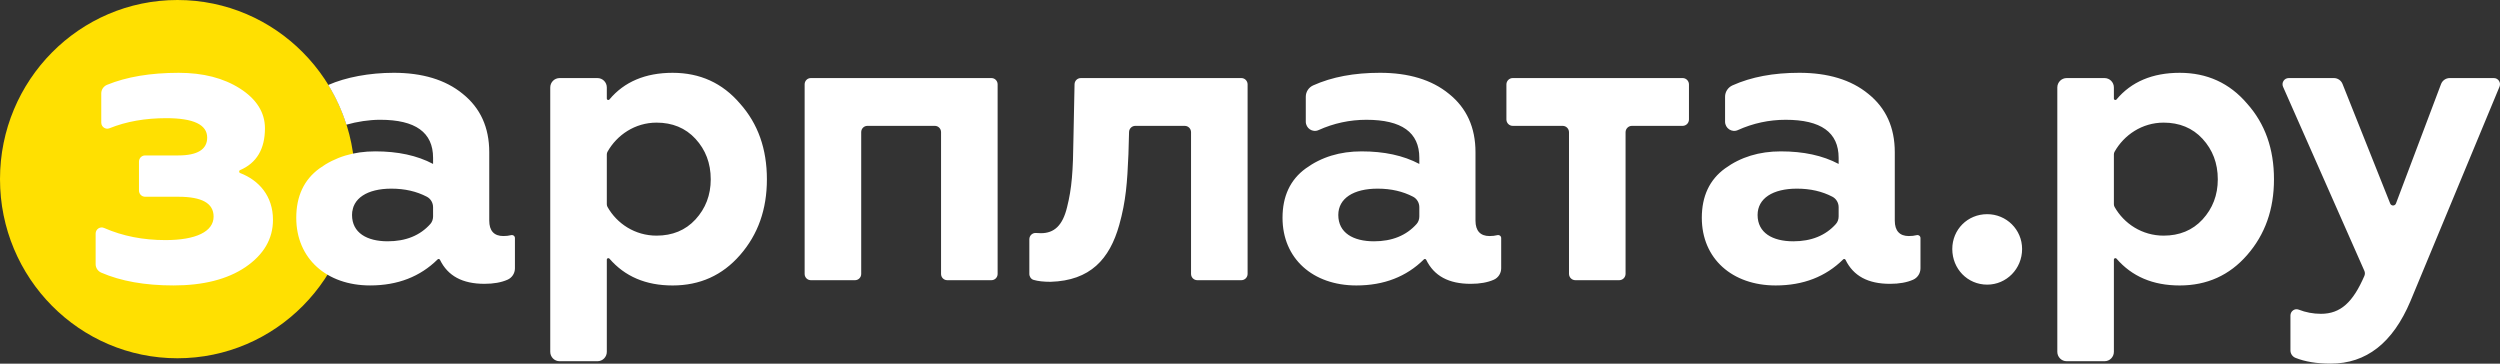
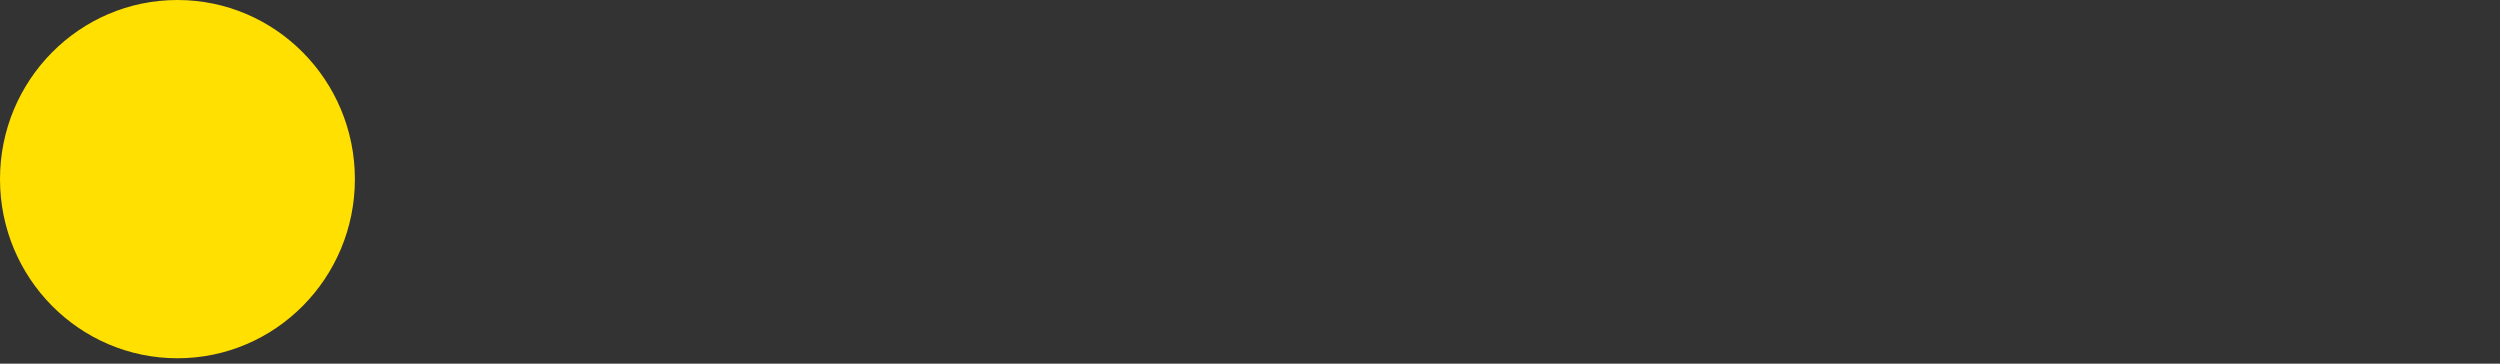
<svg xmlns="http://www.w3.org/2000/svg" width="220" height="32" viewBox="0 0 220 32" fill="none">
  <rect x="0" y="0" width="220" height="32" fill="#333333" stroke="none" />
-   <path d="M15.615 31.527C24.239 31.527 31.23 24.47 31.23 15.764C31.23 7.058 24.239 -0 15.615 -0C6.991 -0 0 7.058 0 15.764C0 24.47 6.991 31.527 15.615 31.527Z" fill="#FFE001" />
-   <path fill-rule="evenodd" clip-rule="evenodd" d="M8.416 23.247V20.555C8.416 20.167 8.808 19.905 9.16 20.06C10.801 20.78 12.601 21.128 14.56 21.128C17.243 21.128 18.797 20.38 18.797 19.061C18.797 17.884 17.773 17.314 15.69 17.314H12.769C12.471 17.314 12.23 17.07 12.23 16.77V14.223C12.23 13.922 12.471 13.678 12.769 13.678H15.69C17.384 13.678 18.232 13.144 18.232 12.11C18.232 10.969 17.031 10.399 14.631 10.399C12.783 10.399 11.118 10.688 9.634 11.287C9.287 11.427 8.911 11.166 8.911 10.788V8.219C8.911 7.885 9.116 7.59 9.422 7.464C11.139 6.759 13.258 6.407 15.725 6.407C17.879 6.407 19.679 6.87 21.127 7.796C22.575 8.723 23.316 9.899 23.316 11.29C23.316 13.109 22.586 14.345 21.126 14.97C21.014 15.018 21.019 15.184 21.132 15.227C22.791 15.866 24.022 17.248 24.022 19.344C24.022 21.02 23.211 22.411 21.587 23.515C19.997 24.585 17.879 25.119 15.266 25.119C12.729 25.119 10.63 24.735 8.915 23.995C8.616 23.867 8.416 23.576 8.416 23.247ZM132.104 20.948V23.613C132.104 24.048 131.849 24.442 131.454 24.616C130.905 24.857 130.231 24.977 129.421 24.977C127.484 24.977 126.2 24.284 125.508 22.866C125.469 22.784 125.366 22.763 125.302 22.827C123.766 24.344 121.796 25.12 119.359 25.12C115.545 25.12 112.862 22.767 112.862 19.167C112.862 17.278 113.533 15.816 114.909 14.819C116.286 13.821 117.91 13.321 119.818 13.321C121.795 13.321 123.489 13.677 124.901 14.427V13.892C124.901 11.646 123.347 10.541 120.24 10.541C118.783 10.541 117.369 10.844 116.031 11.449C115.504 11.688 114.909 11.289 114.909 10.706V8.512C114.909 8.076 115.168 7.688 115.563 7.512C117.224 6.767 119.168 6.406 121.441 6.406C123.947 6.406 125.995 7.013 127.513 8.261C129.067 9.507 129.843 11.219 129.843 13.393V19.417C129.843 20.308 130.266 20.772 131.079 20.772C131.333 20.772 131.562 20.746 131.758 20.695C131.933 20.649 132.104 20.768 132.104 20.948ZM124.901 18.234C124.901 17.846 124.69 17.487 124.349 17.31C123.45 16.844 122.425 16.601 121.23 16.601C119.111 16.601 117.77 17.456 117.77 18.918C117.77 20.486 119.076 21.235 120.912 21.235C122.499 21.235 123.759 20.725 124.665 19.706C124.825 19.525 124.901 19.285 124.901 19.043V18.234ZM169.002 20.948V23.613C169.002 24.048 168.747 24.442 168.352 24.616C167.802 24.857 167.129 24.977 166.319 24.977C164.381 24.977 163.098 24.284 162.407 22.866C162.367 22.784 162.264 22.763 162.2 22.827C160.664 24.344 158.694 25.12 156.256 25.12C152.443 25.12 149.759 22.767 149.759 19.167C149.759 17.278 150.43 15.816 151.807 14.819C153.184 13.821 154.809 13.321 156.715 13.321C158.693 13.321 160.387 13.677 161.8 14.427V13.892C161.8 11.646 160.246 10.541 157.139 10.541C155.682 10.541 154.267 10.844 152.929 11.449C152.401 11.688 151.806 11.289 151.806 10.706V8.512C151.806 8.076 152.067 7.688 152.46 7.512C154.123 6.767 156.066 6.406 158.338 6.406C160.845 6.406 162.893 7.013 164.411 8.261C165.965 9.507 166.741 11.219 166.741 13.393V19.417C166.741 20.308 167.166 20.772 167.977 20.772C168.232 20.772 168.461 20.746 168.656 20.695C168.831 20.649 169.002 20.768 169.002 20.948ZM161.8 18.234C161.8 17.846 161.589 17.487 161.248 17.31C160.35 16.844 159.323 16.601 158.128 16.601C156.01 16.601 154.668 17.456 154.668 18.918C154.668 20.486 155.974 21.235 157.811 21.235C159.397 21.235 160.657 20.725 161.564 19.706C161.724 19.525 161.8 19.285 161.8 19.043L161.8 18.234ZM65.122 9.116C66.71 10.898 67.487 13.108 67.487 15.781C67.487 18.419 66.711 20.629 65.122 22.447C63.568 24.229 61.592 25.121 59.189 25.121C56.822 25.121 54.989 24.324 53.633 22.764C53.551 22.671 53.4 22.723 53.4 22.849V30.959C53.4 31.417 53.033 31.787 52.581 31.787H49.242C48.789 31.787 48.422 31.416 48.422 30.959V7.698C48.422 7.241 48.789 6.871 49.242 6.871H52.581C53.033 6.871 53.4 7.241 53.4 7.698V8.672C53.4 8.796 53.551 8.848 53.631 8.752C54.932 7.199 56.794 6.407 59.189 6.407C61.592 6.407 63.568 7.298 65.122 9.116ZM53.4 13.589V17.974C53.4 18.055 53.42 18.136 53.46 18.209C54.29 19.683 55.883 20.736 57.778 20.736C59.155 20.736 60.32 20.273 61.203 19.31C62.086 18.347 62.545 17.172 62.545 15.781C62.545 14.355 62.086 13.179 61.203 12.217C60.32 11.255 59.155 10.791 57.778 10.791C55.883 10.791 54.29 11.877 53.46 13.355C53.42 13.426 53.4 13.508 53.4 13.589ZM197.744 9.116C199.333 10.898 200.11 13.108 200.11 15.781C200.11 18.419 199.333 20.629 197.744 22.447C196.19 24.229 194.214 25.121 191.812 25.121C189.444 25.121 187.611 24.324 186.255 22.764C186.174 22.671 186.022 22.723 186.022 22.849V30.959C186.022 31.417 185.655 31.787 185.203 31.787H181.863C181.411 31.787 181.044 31.416 181.044 30.959V7.698C181.044 7.241 181.411 6.871 181.863 6.871H185.203C185.656 6.871 186.022 7.241 186.022 7.698V8.672C186.022 8.796 186.174 8.848 186.254 8.752C187.553 7.199 189.416 6.407 191.812 6.407C194.214 6.407 196.19 7.298 197.744 9.116ZM186.022 13.589V17.974C186.022 18.055 186.042 18.136 186.082 18.209C186.913 19.683 188.505 20.736 190.4 20.736C191.777 20.736 192.942 20.273 193.825 19.31C194.708 18.347 195.166 17.172 195.166 15.781C195.166 14.355 194.707 13.179 193.825 12.217C192.942 11.255 191.777 10.791 190.4 10.791C188.505 10.791 186.913 11.877 186.082 13.355C186.041 13.426 186.022 13.508 186.022 13.589ZM70.808 24.108V7.419C70.808 7.116 71.052 6.87 71.352 6.87L87.247 6.87C87.548 6.87 87.791 7.116 87.791 7.419V24.108C87.791 24.412 87.547 24.657 87.247 24.657H83.356C83.055 24.657 82.812 24.411 82.812 24.108V11.626C82.812 11.322 82.569 11.076 82.268 11.076H76.33C76.029 11.076 75.786 11.323 75.786 11.626V24.108C75.786 24.412 75.543 24.657 75.243 24.657H71.352C71.052 24.657 70.808 24.411 70.808 24.108ZM99.907 11.076C99.609 11.076 99.365 11.316 99.357 11.616L99.302 13.571C99.197 16.031 99.09 17.67 98.49 19.809C97.643 22.803 95.948 24.692 92.452 24.799C91.836 24.799 91.332 24.742 90.954 24.63C90.728 24.562 90.582 24.342 90.582 24.102V21.055C90.582 20.728 90.856 20.475 91.177 20.503C91.313 20.516 91.456 20.521 91.605 20.521C92.77 20.521 93.512 19.845 93.9 18.24C94.324 16.565 94.429 15.069 94.465 12.11L94.56 7.414C94.566 7.112 94.81 6.871 95.11 6.871L109.239 6.87C109.542 6.87 109.789 7.119 109.789 7.426V24.102C109.789 24.409 109.542 24.657 109.239 24.657H105.361C105.057 24.657 104.811 24.409 104.811 24.102V11.632C104.811 11.326 104.565 11.077 104.261 11.077H99.907V11.076ZM138.072 24.095V11.639C138.072 11.328 137.823 11.076 137.515 11.076L133.121 11.076C132.814 11.076 132.564 10.824 132.564 10.514V7.432C132.564 7.121 132.814 6.87 133.121 6.87L148.072 6.869C148.379 6.869 148.629 7.121 148.629 7.432V10.514C148.629 10.825 148.379 11.076 148.072 11.076L143.607 11.076C143.299 11.076 143.05 11.328 143.05 11.639V24.095C143.05 24.405 142.801 24.656 142.494 24.656L138.629 24.656C138.322 24.657 138.072 24.405 138.072 24.095ZM171.801 21.913C171.801 20.202 173.143 18.847 174.872 18.847C176.567 18.847 177.945 20.202 177.945 21.913C177.945 23.659 176.567 25.048 174.872 25.048C173.143 25.048 171.801 23.659 171.801 21.913ZM201.559 30.836V27.764C201.559 27.388 201.93 27.11 202.279 27.246C202.898 27.488 203.56 27.616 204.242 27.616C205.987 27.616 207.069 26.578 208.066 24.277C208.127 24.136 208.126 23.972 208.064 23.833L200.909 7.638C200.75 7.278 201.011 6.871 201.402 6.871L205.382 6.87C205.717 6.87 206.019 7.076 206.143 7.389L210.338 17.912C210.43 18.144 210.756 18.141 210.845 17.906L214.81 7.402C214.931 7.082 215.236 6.87 215.574 6.87L219.461 6.87C219.846 6.87 220.107 7.267 219.958 7.626L212.115 26.511C210.562 30.182 208.232 32 205.089 32C203.872 32 202.828 31.823 202.003 31.491C201.735 31.384 201.559 31.126 201.559 30.836ZM44.968 20.694C44.773 20.746 44.544 20.771 44.289 20.771C43.478 20.771 43.054 20.308 43.054 19.417V13.393C43.054 11.218 42.277 9.507 40.723 8.26C39.205 7.012 37.157 6.406 34.65 6.406C32.499 6.406 30.42 6.802 28.899 7.473C28.898 7.478 28.897 7.484 28.895 7.49C29.556 8.57 30.09 9.734 30.481 10.966C30.486 10.967 30.491 10.968 30.495 10.969C31.411 10.706 32.488 10.54 33.451 10.54C36.558 10.54 38.111 11.646 38.111 13.892V14.426C36.699 13.677 35.004 13.32 33.026 13.32C31.12 13.32 29.496 13.82 28.119 14.817C26.742 15.816 26.071 17.277 26.071 19.166C26.071 22.766 28.754 25.119 32.568 25.119C35.005 25.119 36.976 24.343 38.511 22.826C38.575 22.763 38.678 22.783 38.718 22.864C39.41 24.283 40.693 24.976 42.63 24.976C43.441 24.976 44.115 24.856 44.663 24.614C45.059 24.441 45.314 24.047 45.314 23.612V20.947C45.314 20.768 45.142 20.649 44.968 20.694ZM38.111 19.043C38.111 19.285 38.034 19.525 37.874 19.706C36.968 20.725 35.708 21.234 34.121 21.234C32.285 21.234 30.979 20.486 30.979 18.918C30.979 17.457 32.321 16.601 34.438 16.601C35.633 16.601 36.66 16.844 37.558 17.31C37.9 17.486 38.11 17.846 38.11 18.234L38.111 19.043Z" fill="white" />
+   <path d="M15.615 31.527C24.239 31.527 31.23 24.47 31.23 15.764C31.23 7.058 24.239 -0 15.615 -0C6.991 -0 0 7.058 0 15.764C0 24.47 6.991 31.527 15.615 31.527" fill="#FFE001" />
</svg>